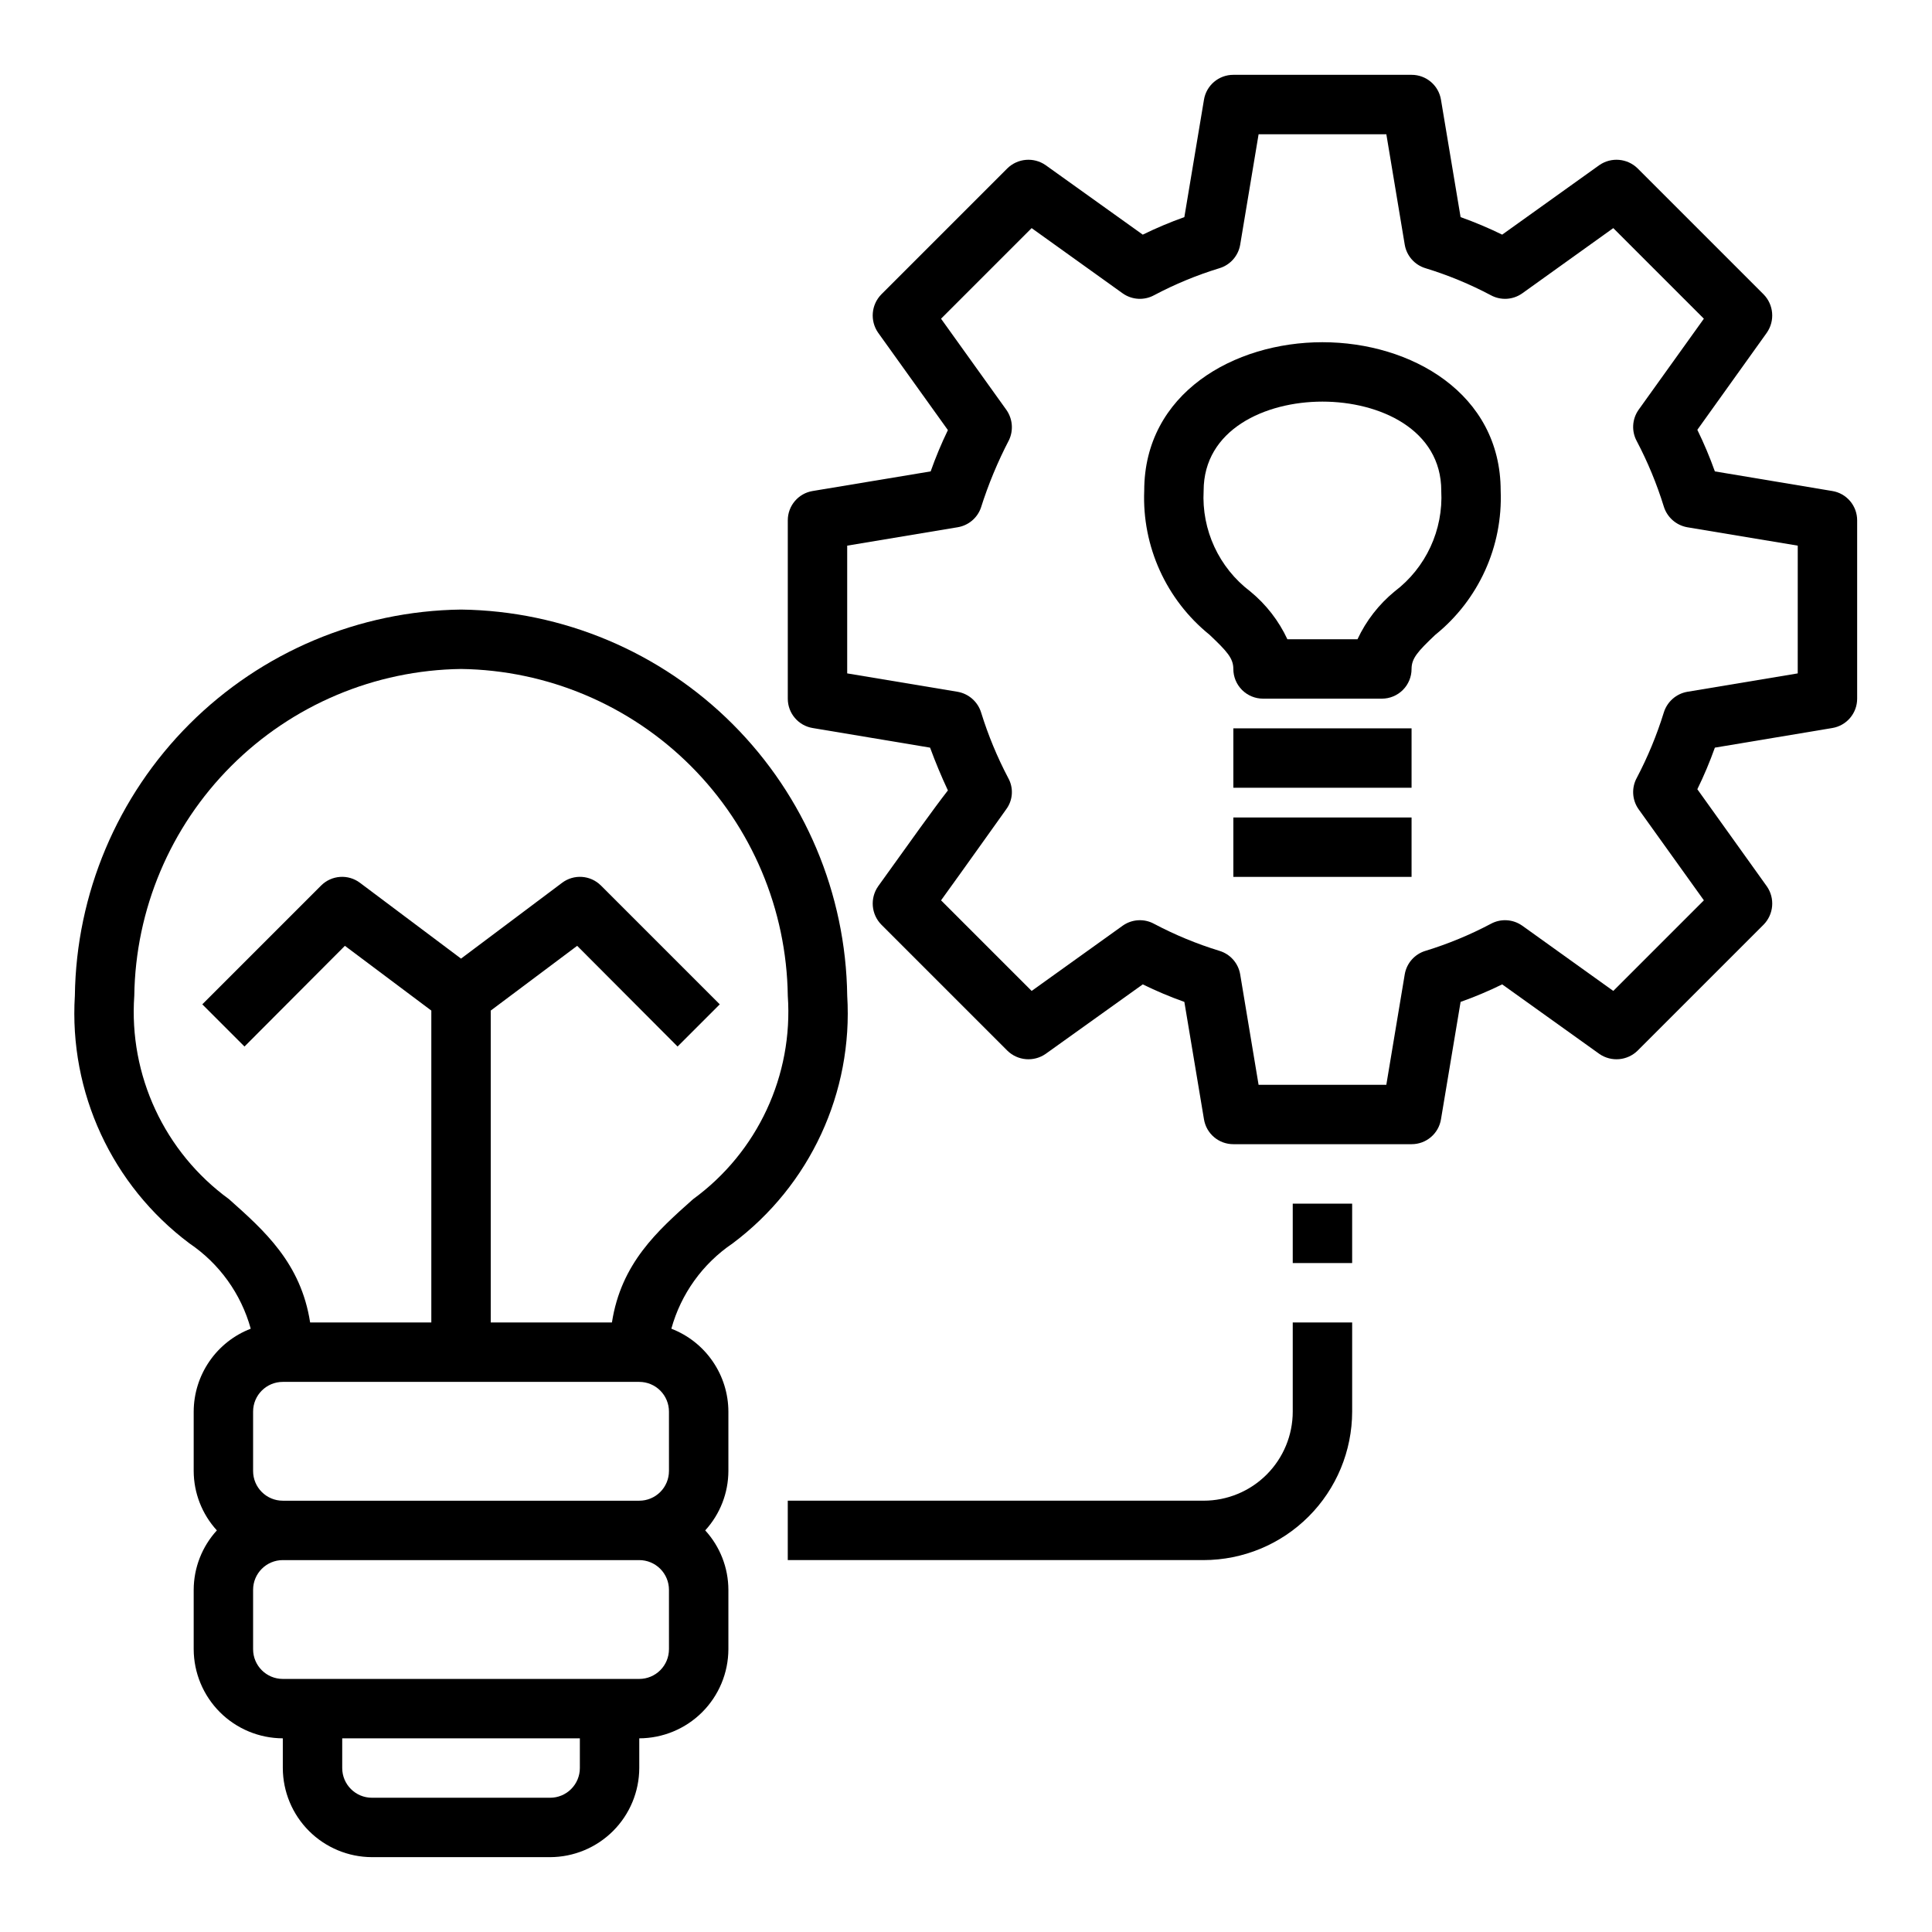
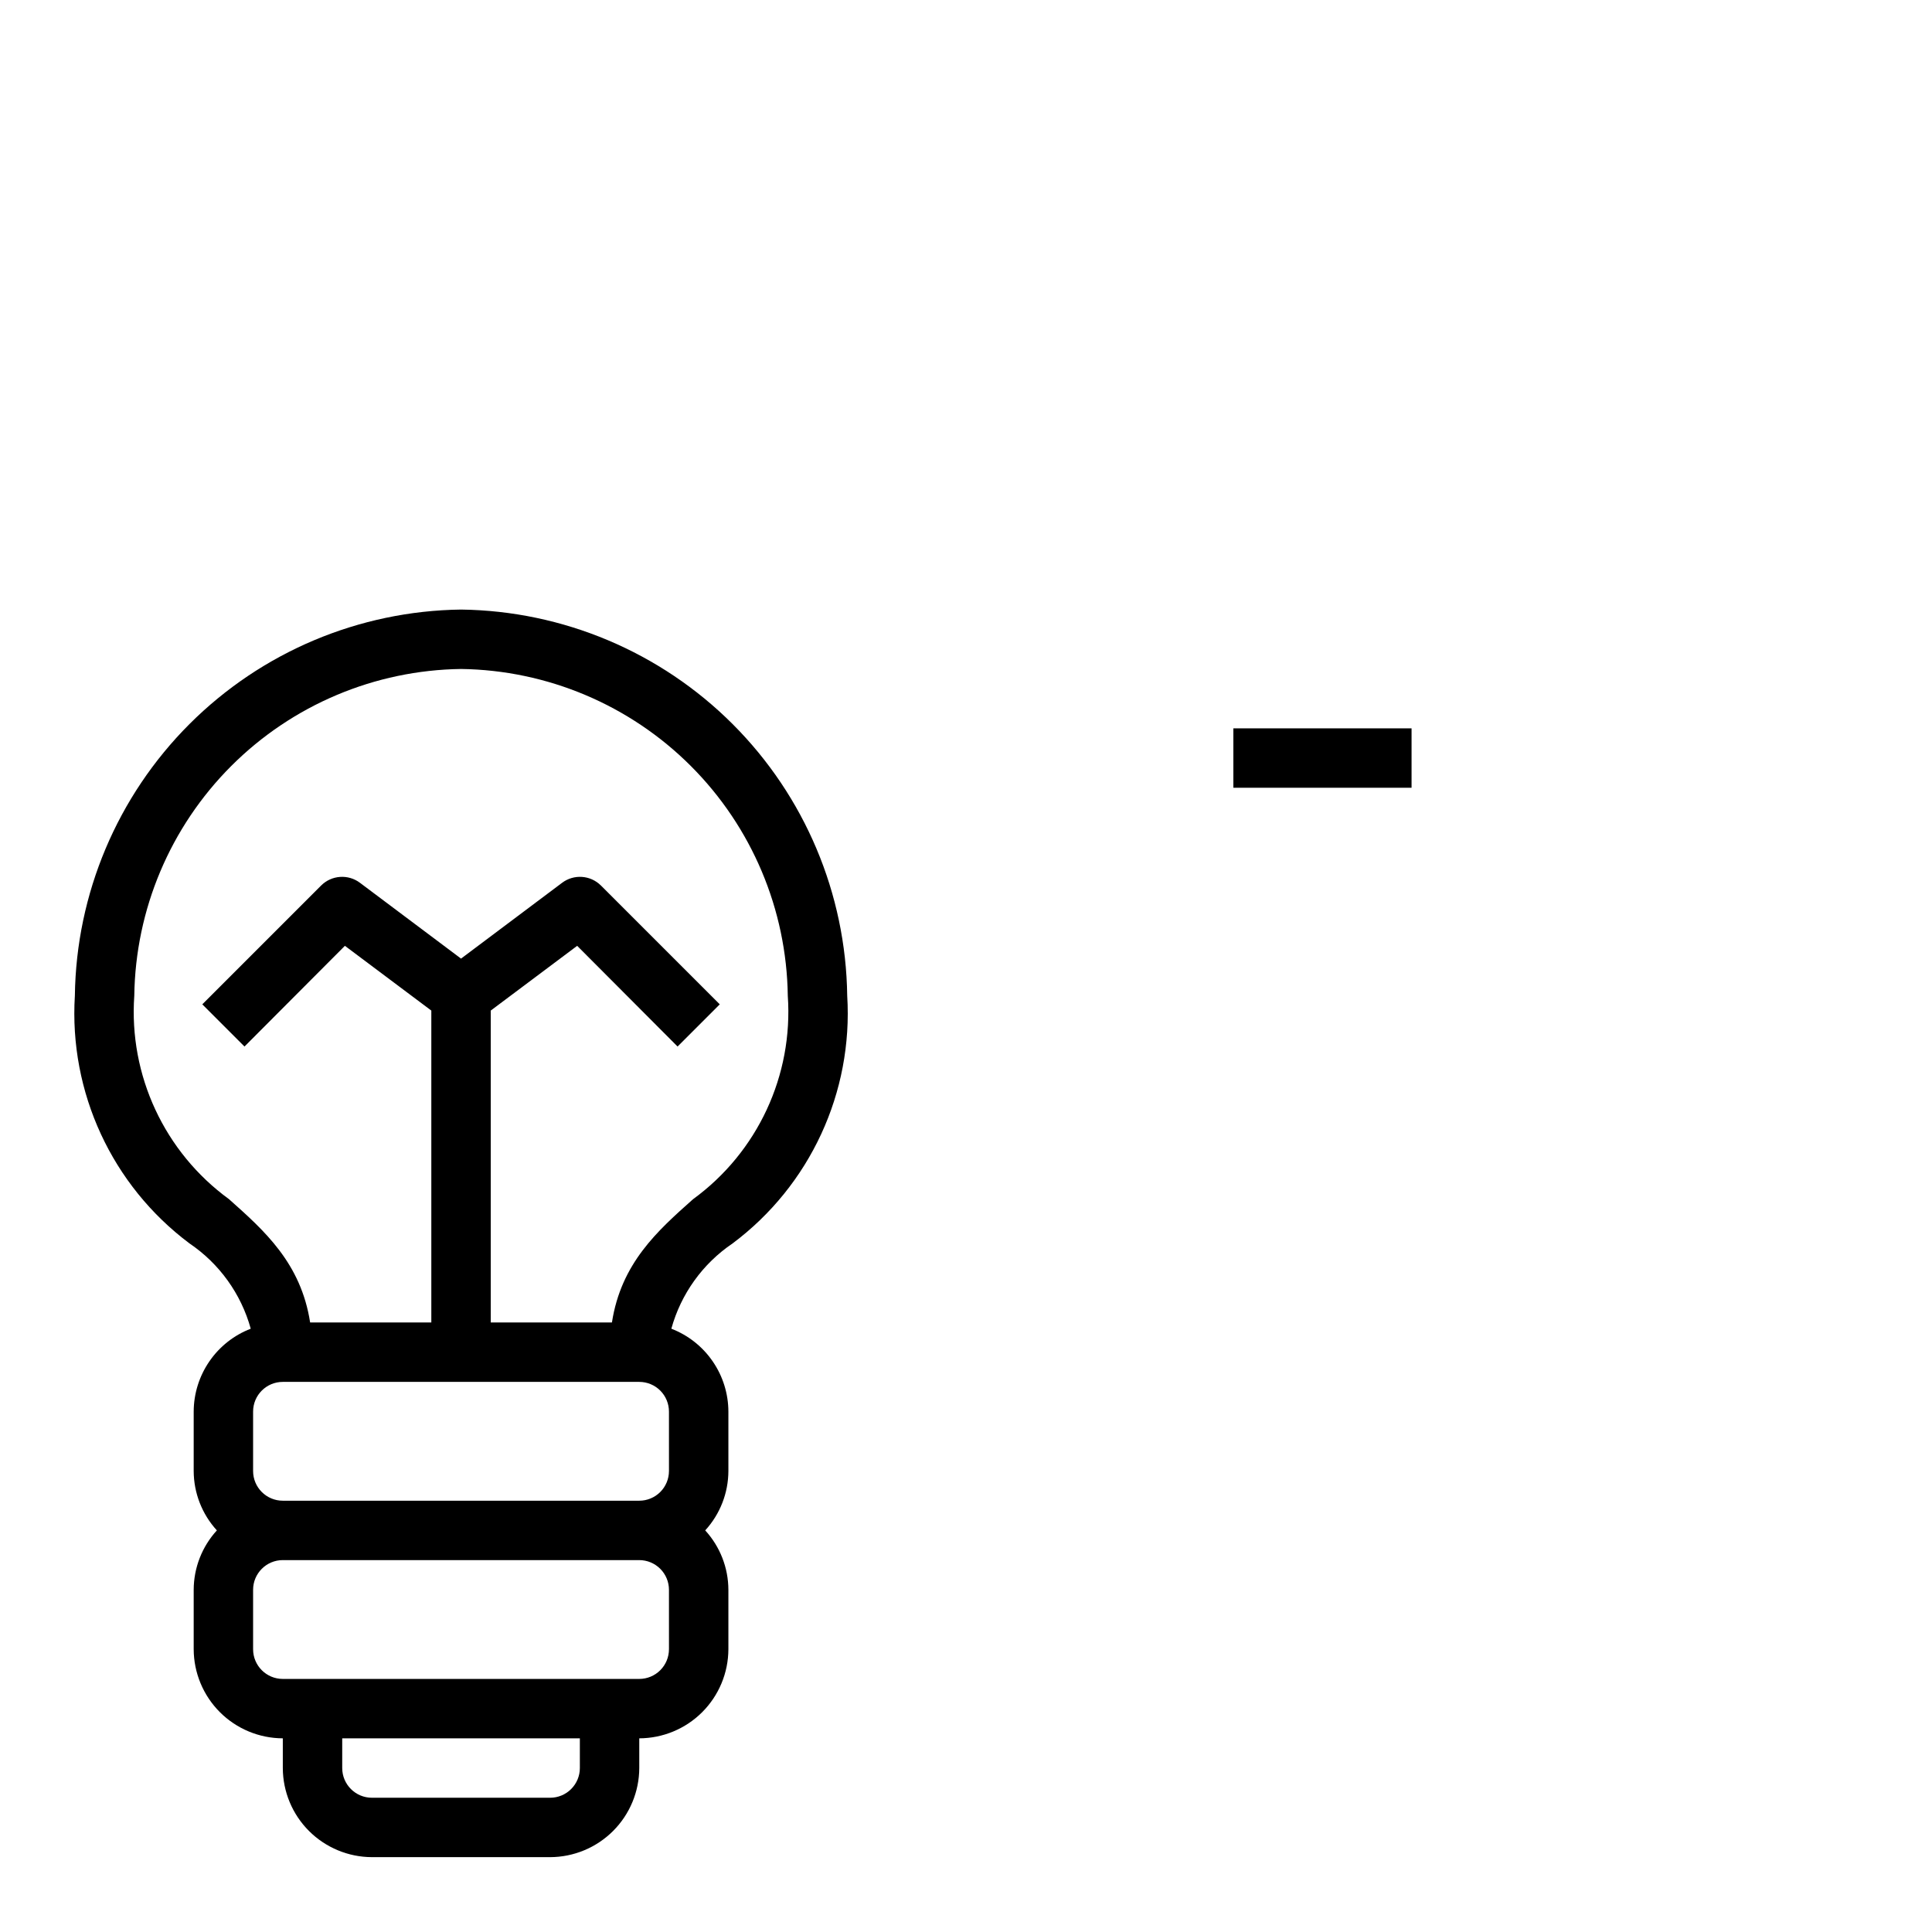
<svg xmlns="http://www.w3.org/2000/svg" fill="#000000" width="800px" height="800px" version="1.1" viewBox="144 144 512 512">
  <g>
    <path d="m266.18 305.54c-27.035 0.348-52.863 11.238-71.98 30.355-19.117 19.117-30.012 44.945-30.359 71.98-1.582 25.605 9.844 50.289 30.387 65.652 7.922 5.363 13.672 13.371 16.219 22.594-4.441 1.711-8.258 4.723-10.953 8.645-2.699 3.918-4.148 8.559-4.164 13.316v15.746c0.016 5.828 2.207 11.441 6.141 15.742-3.934 4.301-6.125 9.914-6.141 15.746v15.742c0.02 6.258 2.516 12.254 6.938 16.68 4.426 4.426 10.422 6.918 16.68 6.938v7.871c0.02 6.258 2.512 12.254 6.938 16.68 4.426 4.422 10.422 6.918 16.68 6.938h47.23c6.258-0.02 12.254-2.516 16.68-6.938 4.426-4.426 6.918-10.422 6.938-16.68v-7.871c6.258-0.02 12.254-2.512 16.68-6.938 4.422-4.426 6.918-10.422 6.938-16.68v-15.742c-0.016-5.832-2.207-11.445-6.141-15.746 3.934-4.301 6.125-9.914 6.141-15.742v-15.746c-0.016-4.758-1.465-9.398-4.164-13.316-2.695-3.922-6.512-6.934-10.953-8.645 2.547-9.223 8.297-17.23 16.219-22.594 20.547-15.363 31.969-40.047 30.387-65.652-0.348-27.035-11.242-52.863-30.359-71.98-19.117-19.117-44.945-30.008-71.977-30.355zm31.488 307.01c0 2.09-0.832 4.09-2.309 5.566-1.477 1.477-3.477 2.305-5.566 2.305h-47.23c-4.348 0-7.871-3.523-7.871-7.871v-7.871h62.977zm23.617-31.488h-0.004c0 2.09-0.828 4.09-2.305 5.566-1.477 1.477-3.481 2.305-5.566 2.305h-94.465c-4.348 0-7.871-3.523-7.871-7.871v-15.742c0-4.348 3.523-7.875 7.871-7.875h94.465c2.086 0 4.09 0.832 5.566 2.309 1.477 1.477 2.305 3.477 2.305 5.566zm0-47.23h-0.004c0 2.086-0.828 4.09-2.305 5.566-1.477 1.477-3.481 2.305-5.566 2.305h-94.465c-4.348 0-7.871-3.523-7.871-7.871v-15.746c0-4.348 3.523-7.871 7.871-7.871h94.465c2.086 0 4.09 0.828 5.566 2.305 1.477 1.477 2.305 3.481 2.305 5.566zm6.375-72.027c-9.371 8.34-19.051 16.922-21.492 32.664h-32.117v-82.656l22.906-17.16 26.609 26.688 11.18-11.18-31.488-31.488h-0.004c-2.777-2.773-7.18-3.078-10.312-0.707l-26.762 20.074-26.766-20.074c-3.133-2.371-7.535-2.066-10.312 0.707l-31.488 31.488 11.18 11.18 26.609-26.688 22.902 17.16v82.656h-32.117c-2.441-15.742-12.121-24.324-21.492-32.668h0.004c-17.102-12.449-26.59-32.824-25.113-53.922 0.309-22.871 9.531-44.719 25.703-60.891s38.02-25.395 60.891-25.703c22.867 0.309 44.715 9.531 60.887 25.703 16.176 16.172 25.395 38.02 25.703 60.891 1.477 21.098-8.012 41.473-25.109 53.922z" />
-     <path d="m629.55 274.12-31.094-5.195c-1.34-3.758-2.891-7.438-4.644-11.02l18.422-25.742h-0.004c2.191-3.156 1.824-7.418-0.863-10.156l-33.379-33.379c-2.738-2.688-7-3.051-10.156-0.863l-25.738 18.418c-3.582-1.754-7.262-3.305-11.023-4.644l-5.195-31.094c-0.617-3.82-3.922-6.621-7.793-6.613h-47.23c-3.871-0.008-7.176 2.793-7.793 6.613l-5.195 31.094c-3.762 1.34-7.441 2.891-11.023 4.644l-25.742-18.418c-3.152-2.188-7.414-1.824-10.152 0.863l-33.379 33.379c-2.691 2.738-3.055 7-0.863 10.156l18.5 25.82h-0.004c-1.723 3.559-3.246 7.211-4.566 10.941l-31.25 5.195c-3.82 0.617-6.625 3.922-6.613 7.793v47.23c-0.012 3.871 2.793 7.176 6.613 7.797l31.094 5.195c1.418 3.856 2.992 7.637 4.723 11.336-3.856 4.961-9.523 12.91-18.5 25.426h0.004c-2.191 3.152-1.828 7.418 0.863 10.152l33.379 33.379c2.738 2.691 7 3.055 10.152 0.867l25.742-18.422c3.582 1.758 7.262 3.309 11.023 4.644l5.195 31.094c0.617 3.82 3.922 6.625 7.793 6.613h47.23c3.871 0.012 7.176-2.793 7.793-6.613l5.195-31.094c3.762-1.336 7.441-2.887 11.023-4.644l25.742 18.422h-0.004c3.156 2.188 7.418 1.824 10.156-0.867l33.379-33.379c2.688-2.734 3.055-7 0.863-10.152l-18.422-25.742h0.004c1.754-3.582 3.305-7.262 4.644-11.02l31.094-5.195c3.82-0.621 6.625-3.926 6.613-7.797v-47.23c0.012-3.871-2.793-7.176-6.613-7.793zm-9.133 48.336-29.285 4.879h0.004c-2.945 0.523-5.344 2.652-6.219 5.512-1.852 5.981-4.25 11.777-7.164 17.316-1.422 2.621-1.238 5.824 0.473 8.266l17.32 24.168-24.008 24.008-24.168-17.32-0.004 0.004c-2.445-1.711-5.644-1.895-8.266-0.473-5.535 2.93-11.332 5.328-17.32 7.164-2.867 0.855-5.004 3.266-5.508 6.219l-4.883 29.285h-33.852l-4.879-29.285c-0.504-2.953-2.641-5.363-5.508-6.219-5.988-1.836-11.785-4.234-17.32-7.164-2.621-1.422-5.82-1.238-8.266 0.473l-24.168 17.32-24.008-24.008c5.984-8.266 16.609-23.223 17.238-24.09v-0.004c1.824-2.426 2.039-5.699 0.551-8.344-2.914-5.539-5.312-11.336-7.164-17.316-0.875-2.859-3.273-4.988-6.219-5.512l-29.281-4.879v-33.852l29.285-4.879h-0.004c2.824-0.465 5.176-2.422 6.141-5.117 1.965-6.215 4.469-12.246 7.481-18.027 1.199-2.586 0.93-5.617-0.711-7.953l-17.32-24.168 24.008-24.008 24.168 17.32h0.004c2.445 1.711 5.644 1.891 8.266 0.473 5.535-2.934 11.332-5.332 17.32-7.164 2.867-0.855 5.004-3.269 5.508-6.219l4.883-29.285h33.852l4.879 29.285c0.504 2.949 2.641 5.363 5.508 6.219 5.988 1.832 11.785 4.231 17.32 7.164 2.621 1.418 5.82 1.238 8.266-0.473l24.168-17.32 24.008 24.008-17.32 24.168h0.004c-1.711 2.445-1.895 5.644-0.473 8.266 2.914 5.539 5.312 11.34 7.164 17.32 0.875 2.859 3.273 4.984 6.219 5.512l29.285 4.879z" />
-     <path d="m486.59 462.98h15.742v15.742h-15.742z" />
-     <path d="m486.59 518.08c0 6.266-2.488 12.27-6.918 16.699-4.426 4.43-10.434 6.918-16.695 6.918h-110.21v15.742h110.21c10.434-0.012 20.438-4.16 27.816-11.539 7.379-7.379 11.531-17.383 11.543-27.82v-23.617h-15.746z" />
-     <path d="m494.46 234.69c-23.457 0-47.23 13.539-47.23 39.359-0.59 14.75 5.832 28.906 17.32 38.18 4.644 4.41 6.297 6.219 6.297 9.055v-0.004c0 2.09 0.828 4.09 2.305 5.566 1.477 1.477 3.481 2.305 5.566 2.305h31.488c2.086 0 4.09-0.828 5.566-2.305 1.477-1.477 2.305-3.477 2.305-5.566 0-2.832 1.652-4.644 6.297-9.055v0.004c11.488-9.273 17.91-23.43 17.32-38.18 0-25.82-23.773-39.359-47.234-39.359zm19.129 66.047 0.004-0.004c-4.191 3.438-7.551 7.766-9.844 12.676h-18.578c-2.289-4.91-5.648-9.238-9.84-12.676-8.297-6.289-12.93-16.289-12.355-26.684 0-16.215 16.297-23.617 31.488-23.617s31.488 7.398 31.488 23.617h-0.004c0.57 10.395-4.059 20.395-12.355 26.684z" />
    <path d="m470.85 337.02h47.23v15.742h-47.23z" />
-     <path d="m470.85 360.64h47.23v15.742h-47.23z" />
  </g>
</svg>